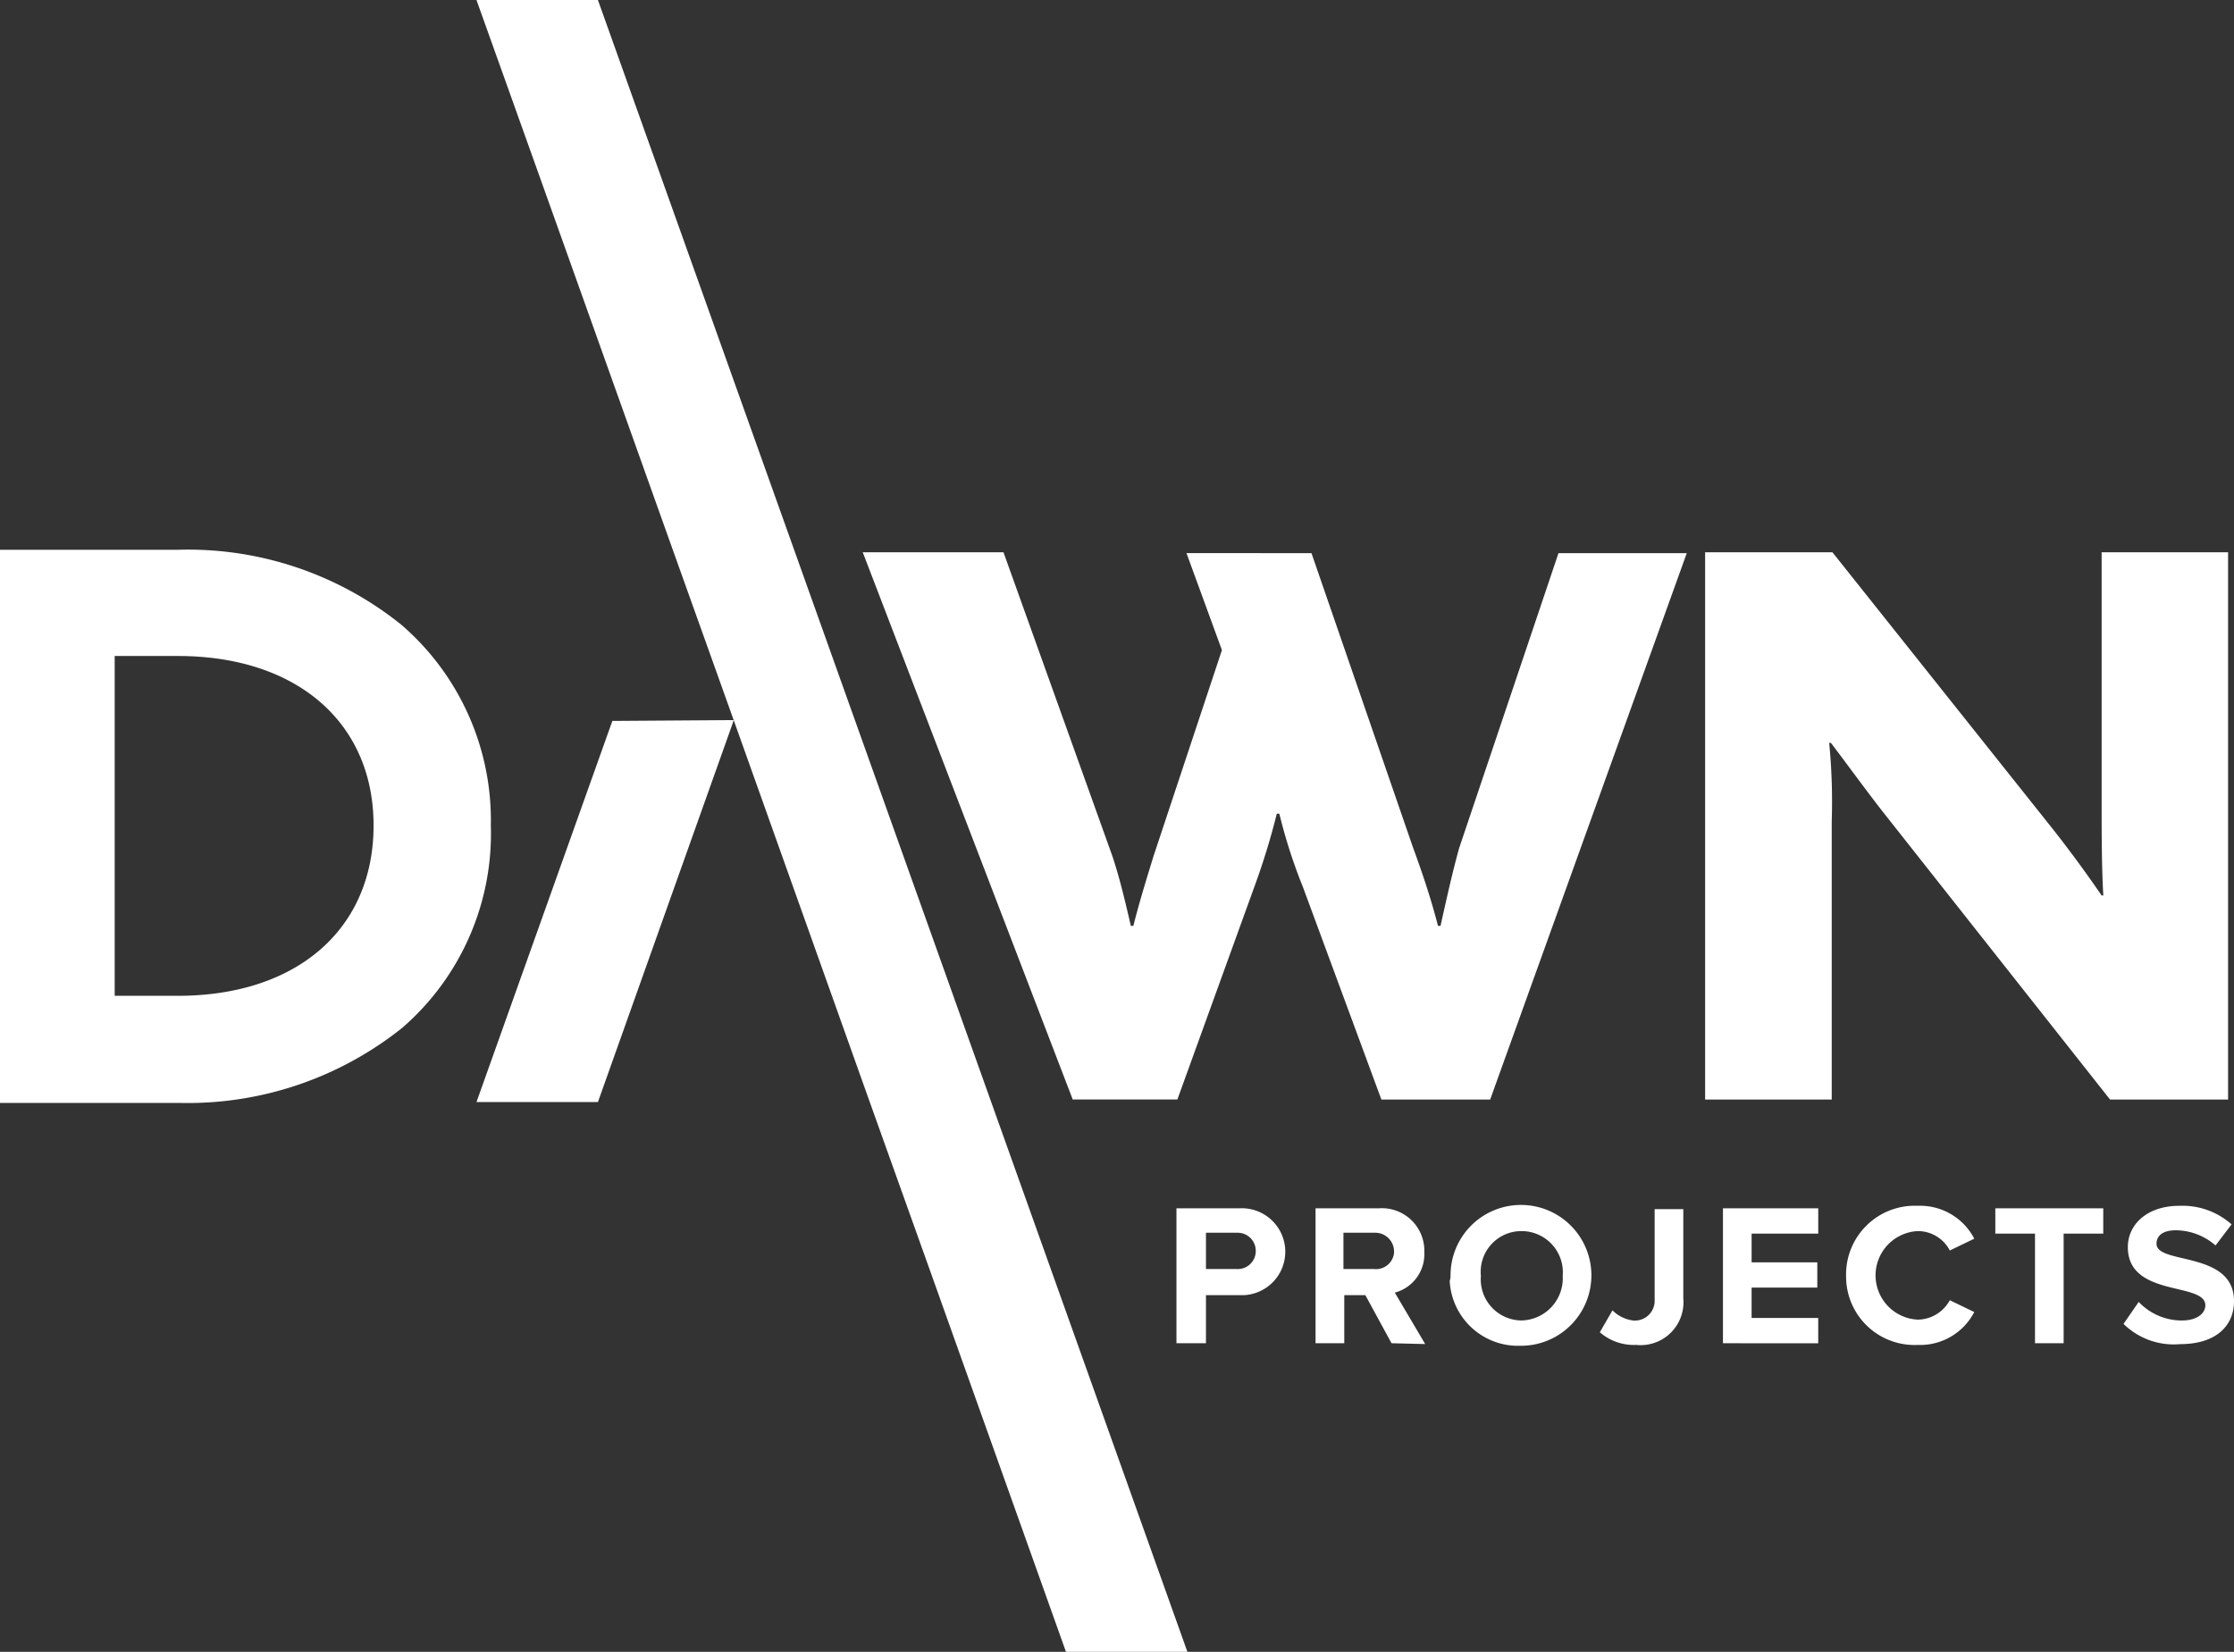
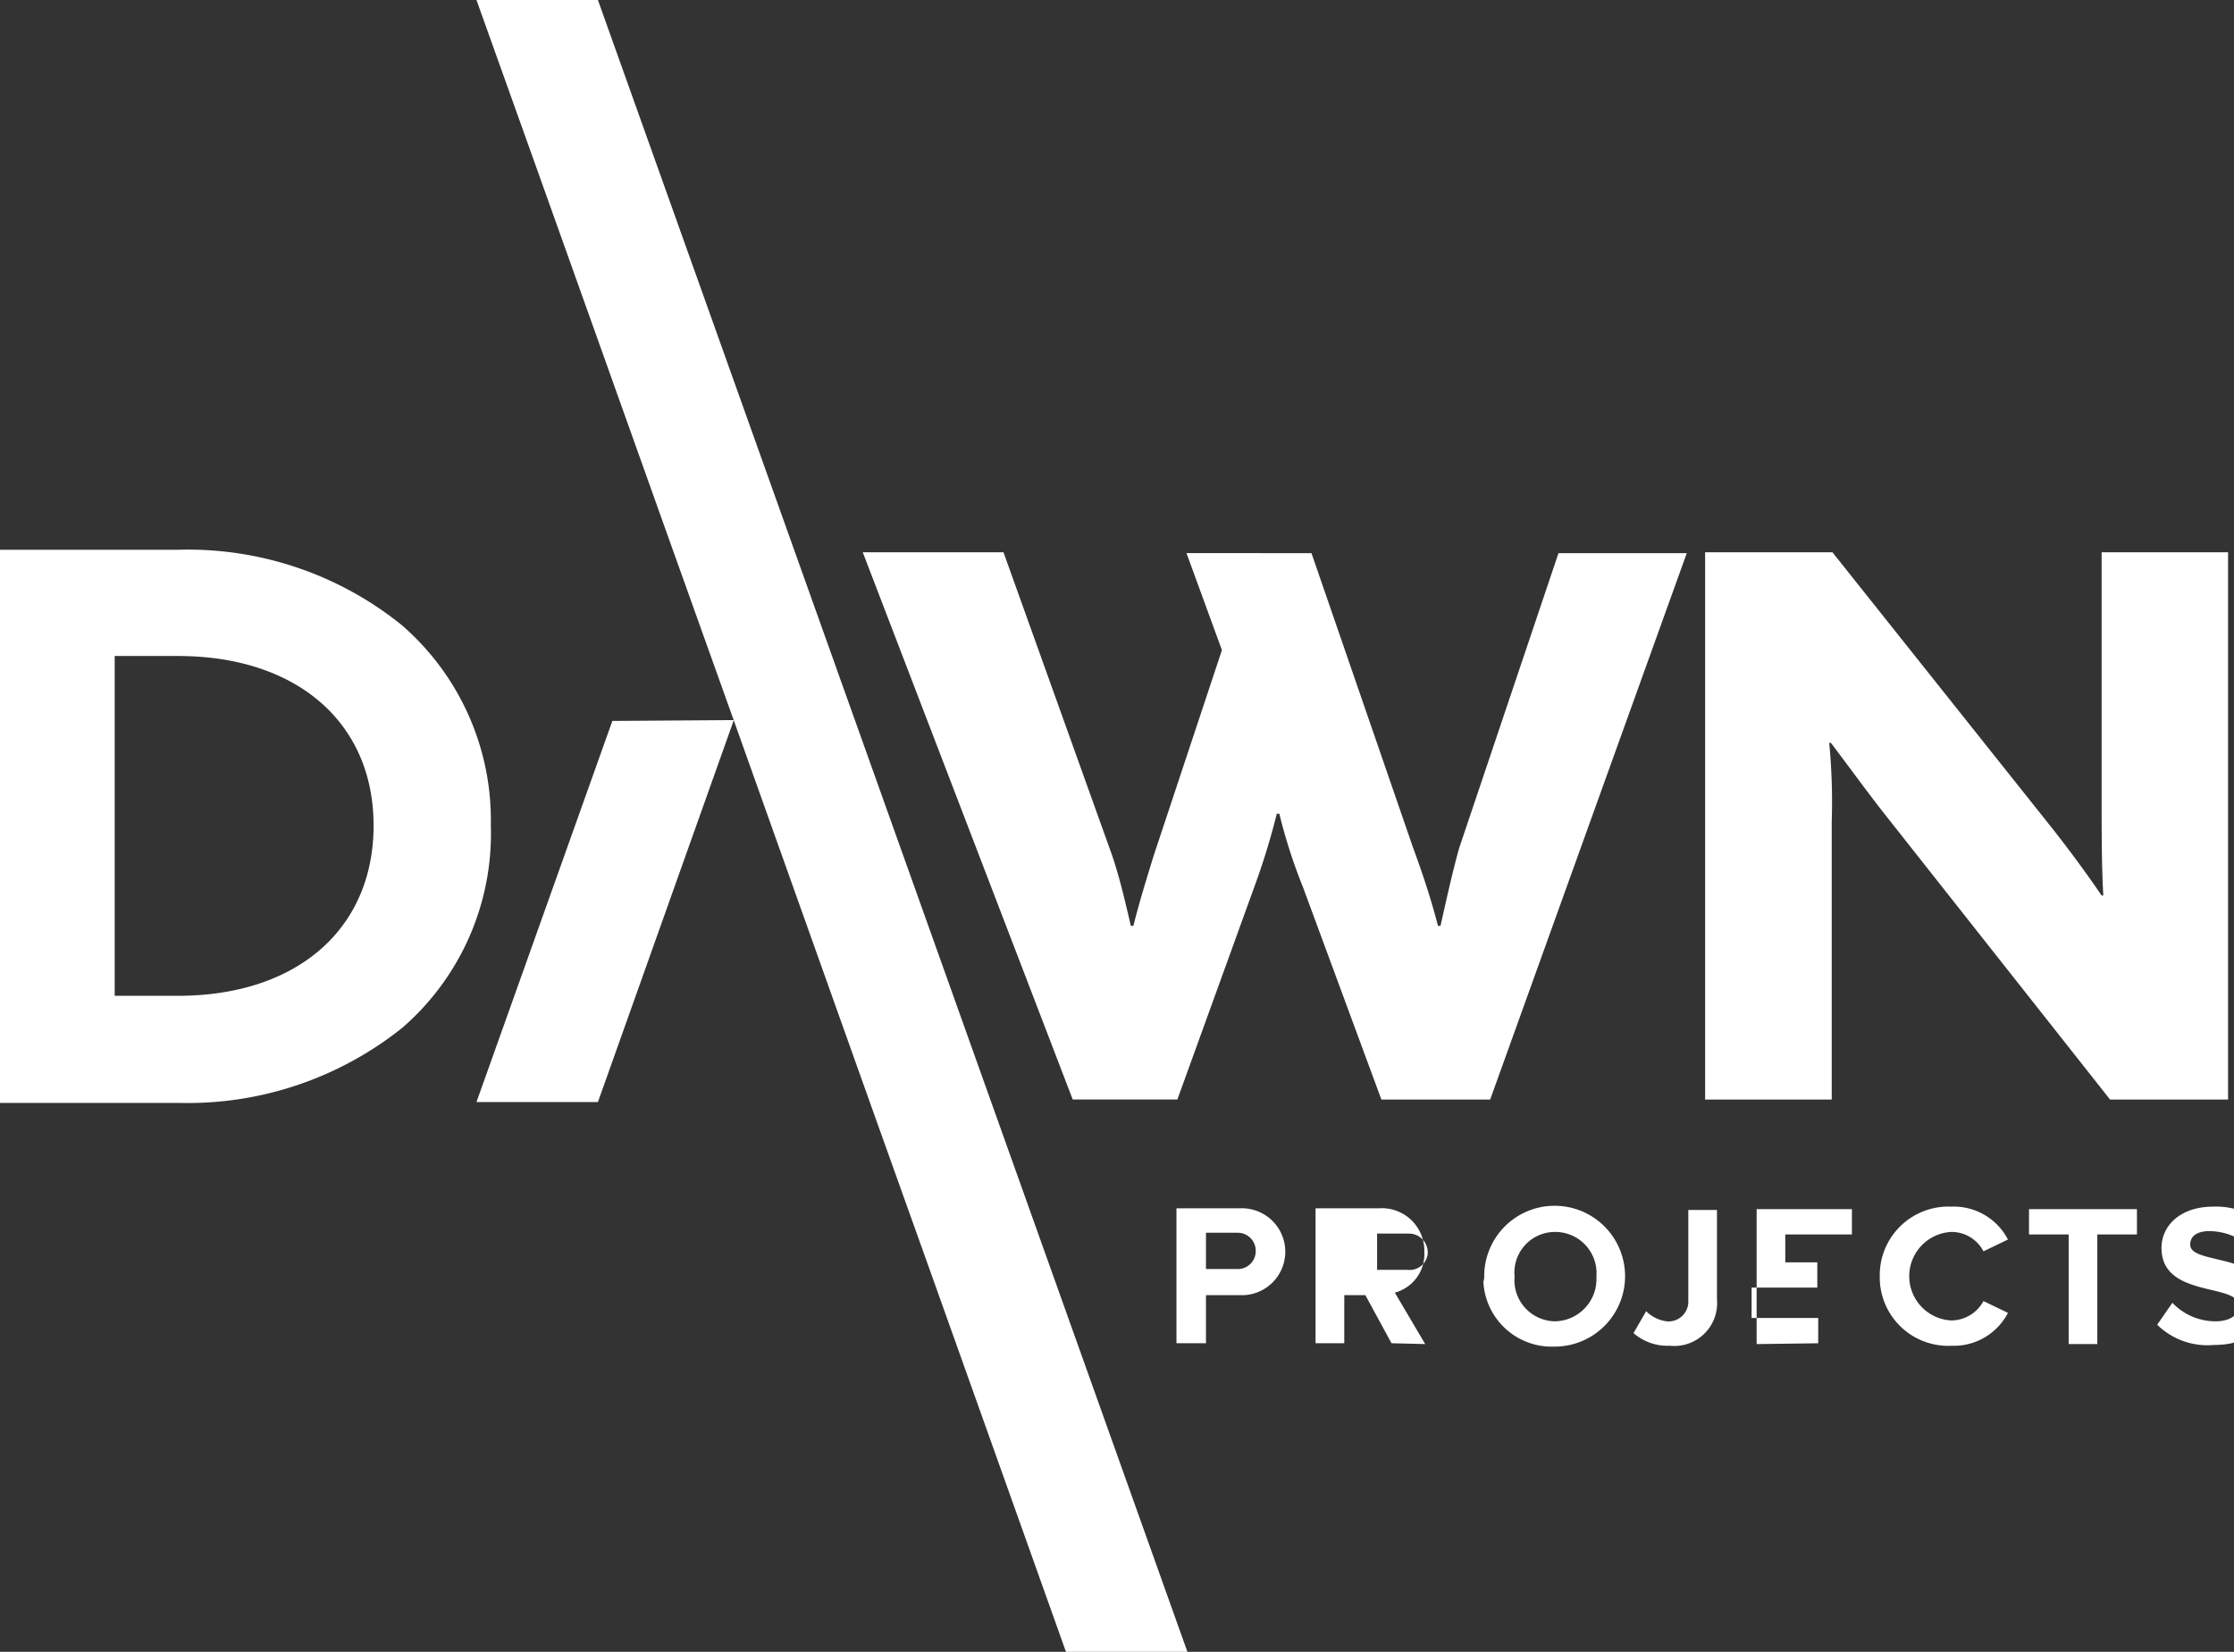
<svg xmlns="http://www.w3.org/2000/svg" width="109.53" height="81">
  <rect width="100%" height="100%" fill="#333333" stroke="none" />
-   <path fill="#fff" d="M57.68 65.867v-6.616h3.1a2.132 2.132 0 1 1 .207 4.259h-1.86v2.357H57.68Zm3.887-4.507a.883.883 0 0 0-.868-.91h-1.572v1.778h1.489a.884.884 0 0 0 .951-.827v-.041Zm6.657 4.507-1.282-2.357h-1.034v2.357H64.5v-6.616h3.1a2.085 2.085 0 0 1 2.233 2.15 1.953 1.953 0 0 1-1.447 1.985l1.489 2.522Zm.124-4.507a.918.918 0 0 0-.91-.91h-1.571v1.778h1.489a.891.891 0 0 0 .992-.786v-.082Zm2.77 1.2a3.453 3.453 0 1 1 3.473 3.432h-.041a3.356 3.356 0 0 1-3.473-3.184.727.727 0 0 0 .041-.248Zm5.5 0a2.022 2.022 0 0 0-2.026-2.191 1.991 1.991 0 0 0-1.985 2.191 2.014 2.014 0 0 0 1.985 2.191 2.07 2.07 0 0 0 2.026-2.191Zm1.819 2.77.62-1.075a1.737 1.737 0 0 0 1.034.5.972.972 0 0 0 1.034-.91v-4.553h1.405v4.383a2.1 2.1 0 0 1-2.315 2.274 2.533 2.533 0 0 1-1.778-.62Zm6.037.538v-6.617h4.672v1.24h-3.267V61.9H89.1v1.24h-3.221v1.489h3.266v1.24Zm6.037-3.308a3.368 3.368 0 0 1 3.515-3.432 2.992 2.992 0 0 1 2.77 1.613l-1.2.579a1.763 1.763 0 0 0-1.571-.951 2.173 2.173 0 0 0 0 4.341 1.812 1.812 0 0 0 1.571-.951l1.2.579a2.992 2.992 0 0 1-2.77 1.613 3.358 3.358 0 0 1-3.515-3.39Zm9.262 3.308v-5.376h-1.945v-1.24h5.292v1.24h-1.943v5.375Zm4.341-.951.744-1.075a2.91 2.91 0 0 0 2.109.91c.786 0 1.158-.372 1.158-.744 0-1.158-3.8-.372-3.8-2.853 0-1.116.951-2.026 2.522-2.026a3.624 3.624 0 0 1 2.564.91l-.786 1.034a2.988 2.988 0 0 0-1.943-.744c-.62 0-.951.248-.951.662 0 1.034 3.8.331 3.8 2.812 0 1.2-.868 2.109-2.646 2.109a3.509 3.509 0 0 1-2.77-.992ZM19.681 30.639a16.685 16.685 0 0 0-10.957-3.68H0v27.124h8.766A16.844 16.844 0 0 0 19.723 50.4a12.6 12.6 0 0 0 4.342-9.923 12.657 12.657 0 0 0-4.384-9.838ZM5.623 32.168h3.1c5.83 0 9.593 3.266 9.593 8.311 0 5.086-3.763 8.352-9.593 8.352h-3.1V32.168Zm24.4 3.184-6.662 18.689h5.954l6.575-18.482.083-.248ZM48.583 54l-9.634-27-9.634-27h-5.954l3.06 8.559L33 27l3.06 8.559L42.629 54l3.06 8.559L52.263 81h5.954Zm24.478-.083h-5.334L63.882 43.5a26.077 26.077 0 0 1-1.158-3.6H62.6a34.47 34.47 0 0 1-1.075 3.515l-3.8 10.5h-5.131L42.3 27.083h6.9l5.334 14.885c.372 1.116.62 2.191.91 3.432h.124c.289-1.158.662-2.357.992-3.432l3.349-10.089-1.737-4.755H64.3l4.962 14.389c.5 1.364.91 2.6 1.24 3.887h.124c.289-1.282.538-2.44.91-3.8l4.874-14.476h6.29Zm30.391 0L92.288 39.776c-.868-1.116-1.613-2.15-2.522-3.349h-.083a29.879 29.879 0 0 1 .124 3.845v13.645H83.6V27.083h6.243l10.797 13.562a61.162 61.162 0 0 1 2.4 3.266h.083c-.083-1.364-.083-3.349-.083-4.383V27.083h6.2v26.834Z" />
+   <path fill="#fff" d="M57.68 65.867v-6.616h3.1a2.132 2.132 0 1 1 .207 4.259h-1.86v2.357H57.68Zm3.887-4.507a.883.883 0 0 0-.868-.91h-1.572v1.778h1.489a.884.884 0 0 0 .951-.827v-.041Zm6.657 4.507-1.282-2.357h-1.034v2.357H64.5v-6.616h3.1a2.085 2.085 0 0 1 2.233 2.15 1.953 1.953 0 0 1-1.447 1.985l1.489 2.522m.124-4.507a.918.918 0 0 0-.91-.91h-1.571v1.778h1.489a.891.891 0 0 0 .992-.786v-.082Zm2.77 1.2a3.453 3.453 0 1 1 3.473 3.432h-.041a3.356 3.356 0 0 1-3.473-3.184.727.727 0 0 0 .041-.248Zm5.5 0a2.022 2.022 0 0 0-2.026-2.191 1.991 1.991 0 0 0-1.985 2.191 2.014 2.014 0 0 0 1.985 2.191 2.07 2.07 0 0 0 2.026-2.191Zm1.819 2.77.62-1.075a1.737 1.737 0 0 0 1.034.5.972.972 0 0 0 1.034-.91v-4.553h1.405v4.383a2.1 2.1 0 0 1-2.315 2.274 2.533 2.533 0 0 1-1.778-.62Zm6.037.538v-6.617h4.672v1.24h-3.267V61.9H89.1v1.24h-3.221v1.489h3.266v1.24Zm6.037-3.308a3.368 3.368 0 0 1 3.515-3.432 2.992 2.992 0 0 1 2.77 1.613l-1.2.579a1.763 1.763 0 0 0-1.571-.951 2.173 2.173 0 0 0 0 4.341 1.812 1.812 0 0 0 1.571-.951l1.2.579a2.992 2.992 0 0 1-2.77 1.613 3.358 3.358 0 0 1-3.515-3.39Zm9.262 3.308v-5.376h-1.945v-1.24h5.292v1.24h-1.943v5.375Zm4.341-.951.744-1.075a2.91 2.91 0 0 0 2.109.91c.786 0 1.158-.372 1.158-.744 0-1.158-3.8-.372-3.8-2.853 0-1.116.951-2.026 2.522-2.026a3.624 3.624 0 0 1 2.564.91l-.786 1.034a2.988 2.988 0 0 0-1.943-.744c-.62 0-.951.248-.951.662 0 1.034 3.8.331 3.8 2.812 0 1.2-.868 2.109-2.646 2.109a3.509 3.509 0 0 1-2.77-.992ZM19.681 30.639a16.685 16.685 0 0 0-10.957-3.68H0v27.124h8.766A16.844 16.844 0 0 0 19.723 50.4a12.6 12.6 0 0 0 4.342-9.923 12.657 12.657 0 0 0-4.384-9.838ZM5.623 32.168h3.1c5.83 0 9.593 3.266 9.593 8.311 0 5.086-3.763 8.352-9.593 8.352h-3.1V32.168Zm24.4 3.184-6.662 18.689h5.954l6.575-18.482.083-.248ZM48.583 54l-9.634-27-9.634-27h-5.954l3.06 8.559L33 27l3.06 8.559L42.629 54l3.06 8.559L52.263 81h5.954Zm24.478-.083h-5.334L63.882 43.5a26.077 26.077 0 0 1-1.158-3.6H62.6a34.47 34.47 0 0 1-1.075 3.515l-3.8 10.5h-5.131L42.3 27.083h6.9l5.334 14.885c.372 1.116.62 2.191.91 3.432h.124c.289-1.158.662-2.357.992-3.432l3.349-10.089-1.737-4.755H64.3l4.962 14.389c.5 1.364.91 2.6 1.24 3.887h.124c.289-1.282.538-2.44.91-3.8l4.874-14.476h6.29Zm30.391 0L92.288 39.776c-.868-1.116-1.613-2.15-2.522-3.349h-.083a29.879 29.879 0 0 1 .124 3.845v13.645H83.6V27.083h6.243l10.797 13.562a61.162 61.162 0 0 1 2.4 3.266h.083c-.083-1.364-.083-3.349-.083-4.383V27.083h6.2v26.834Z" />
</svg>